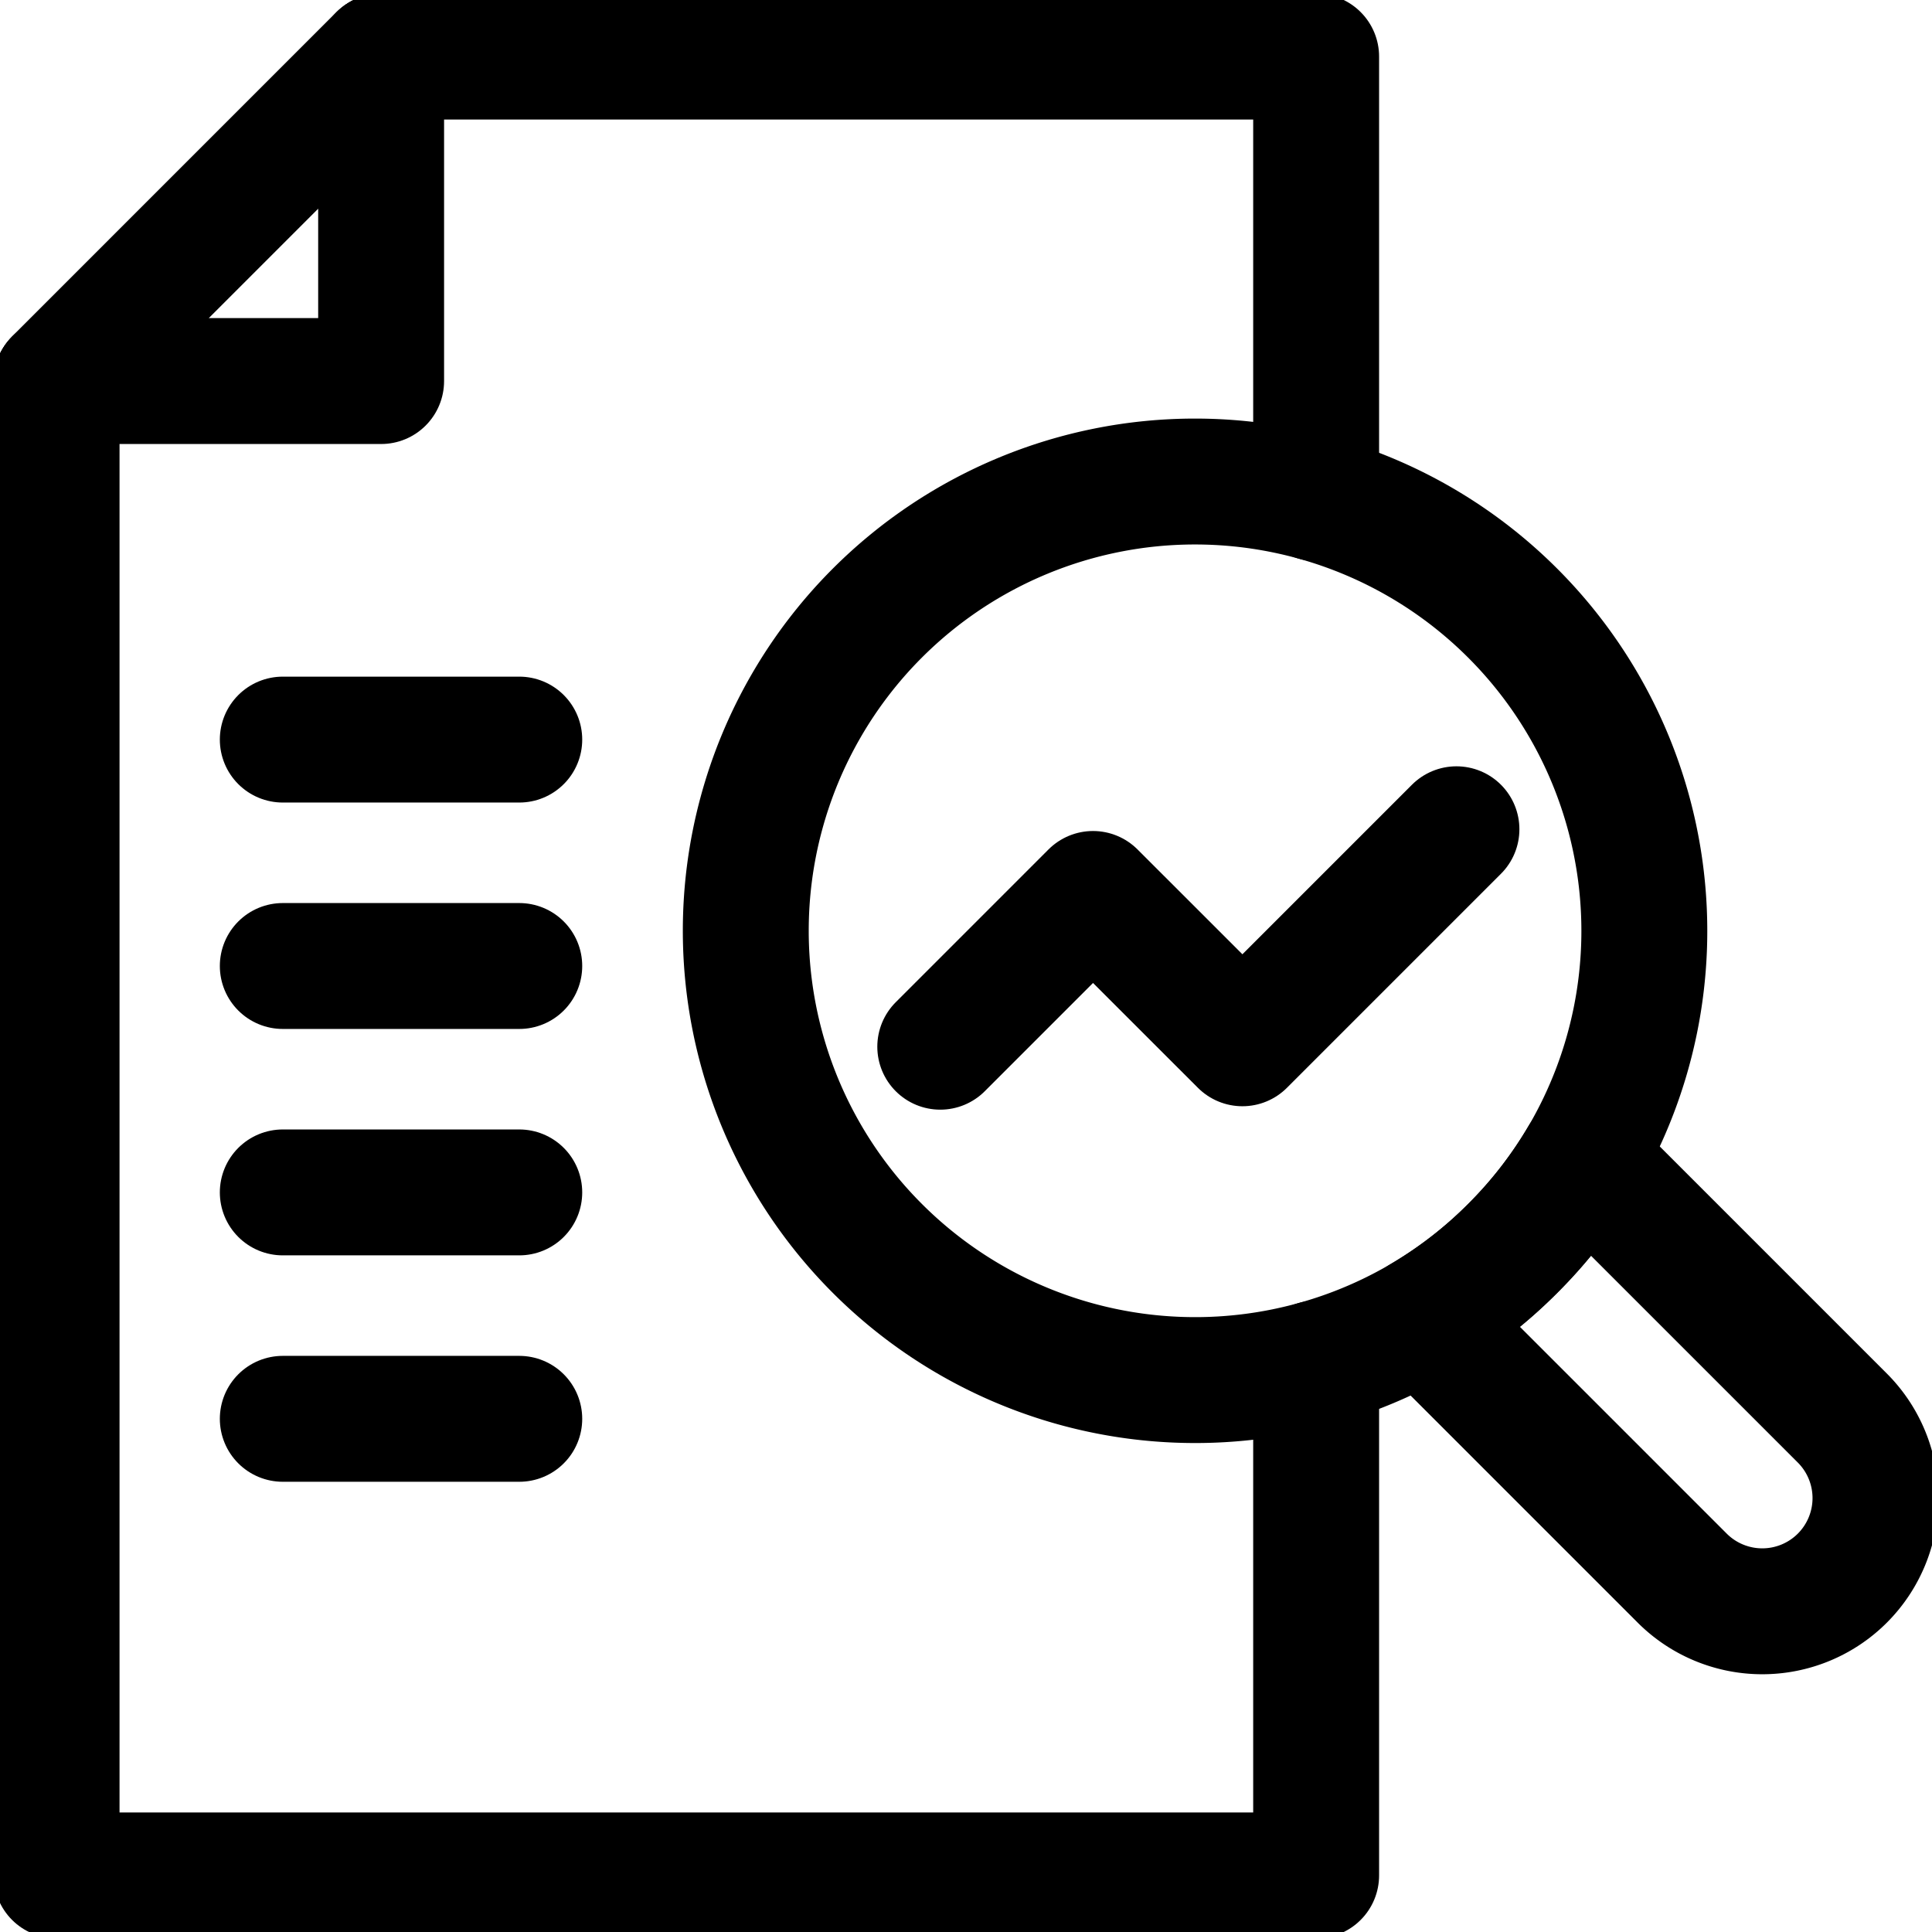
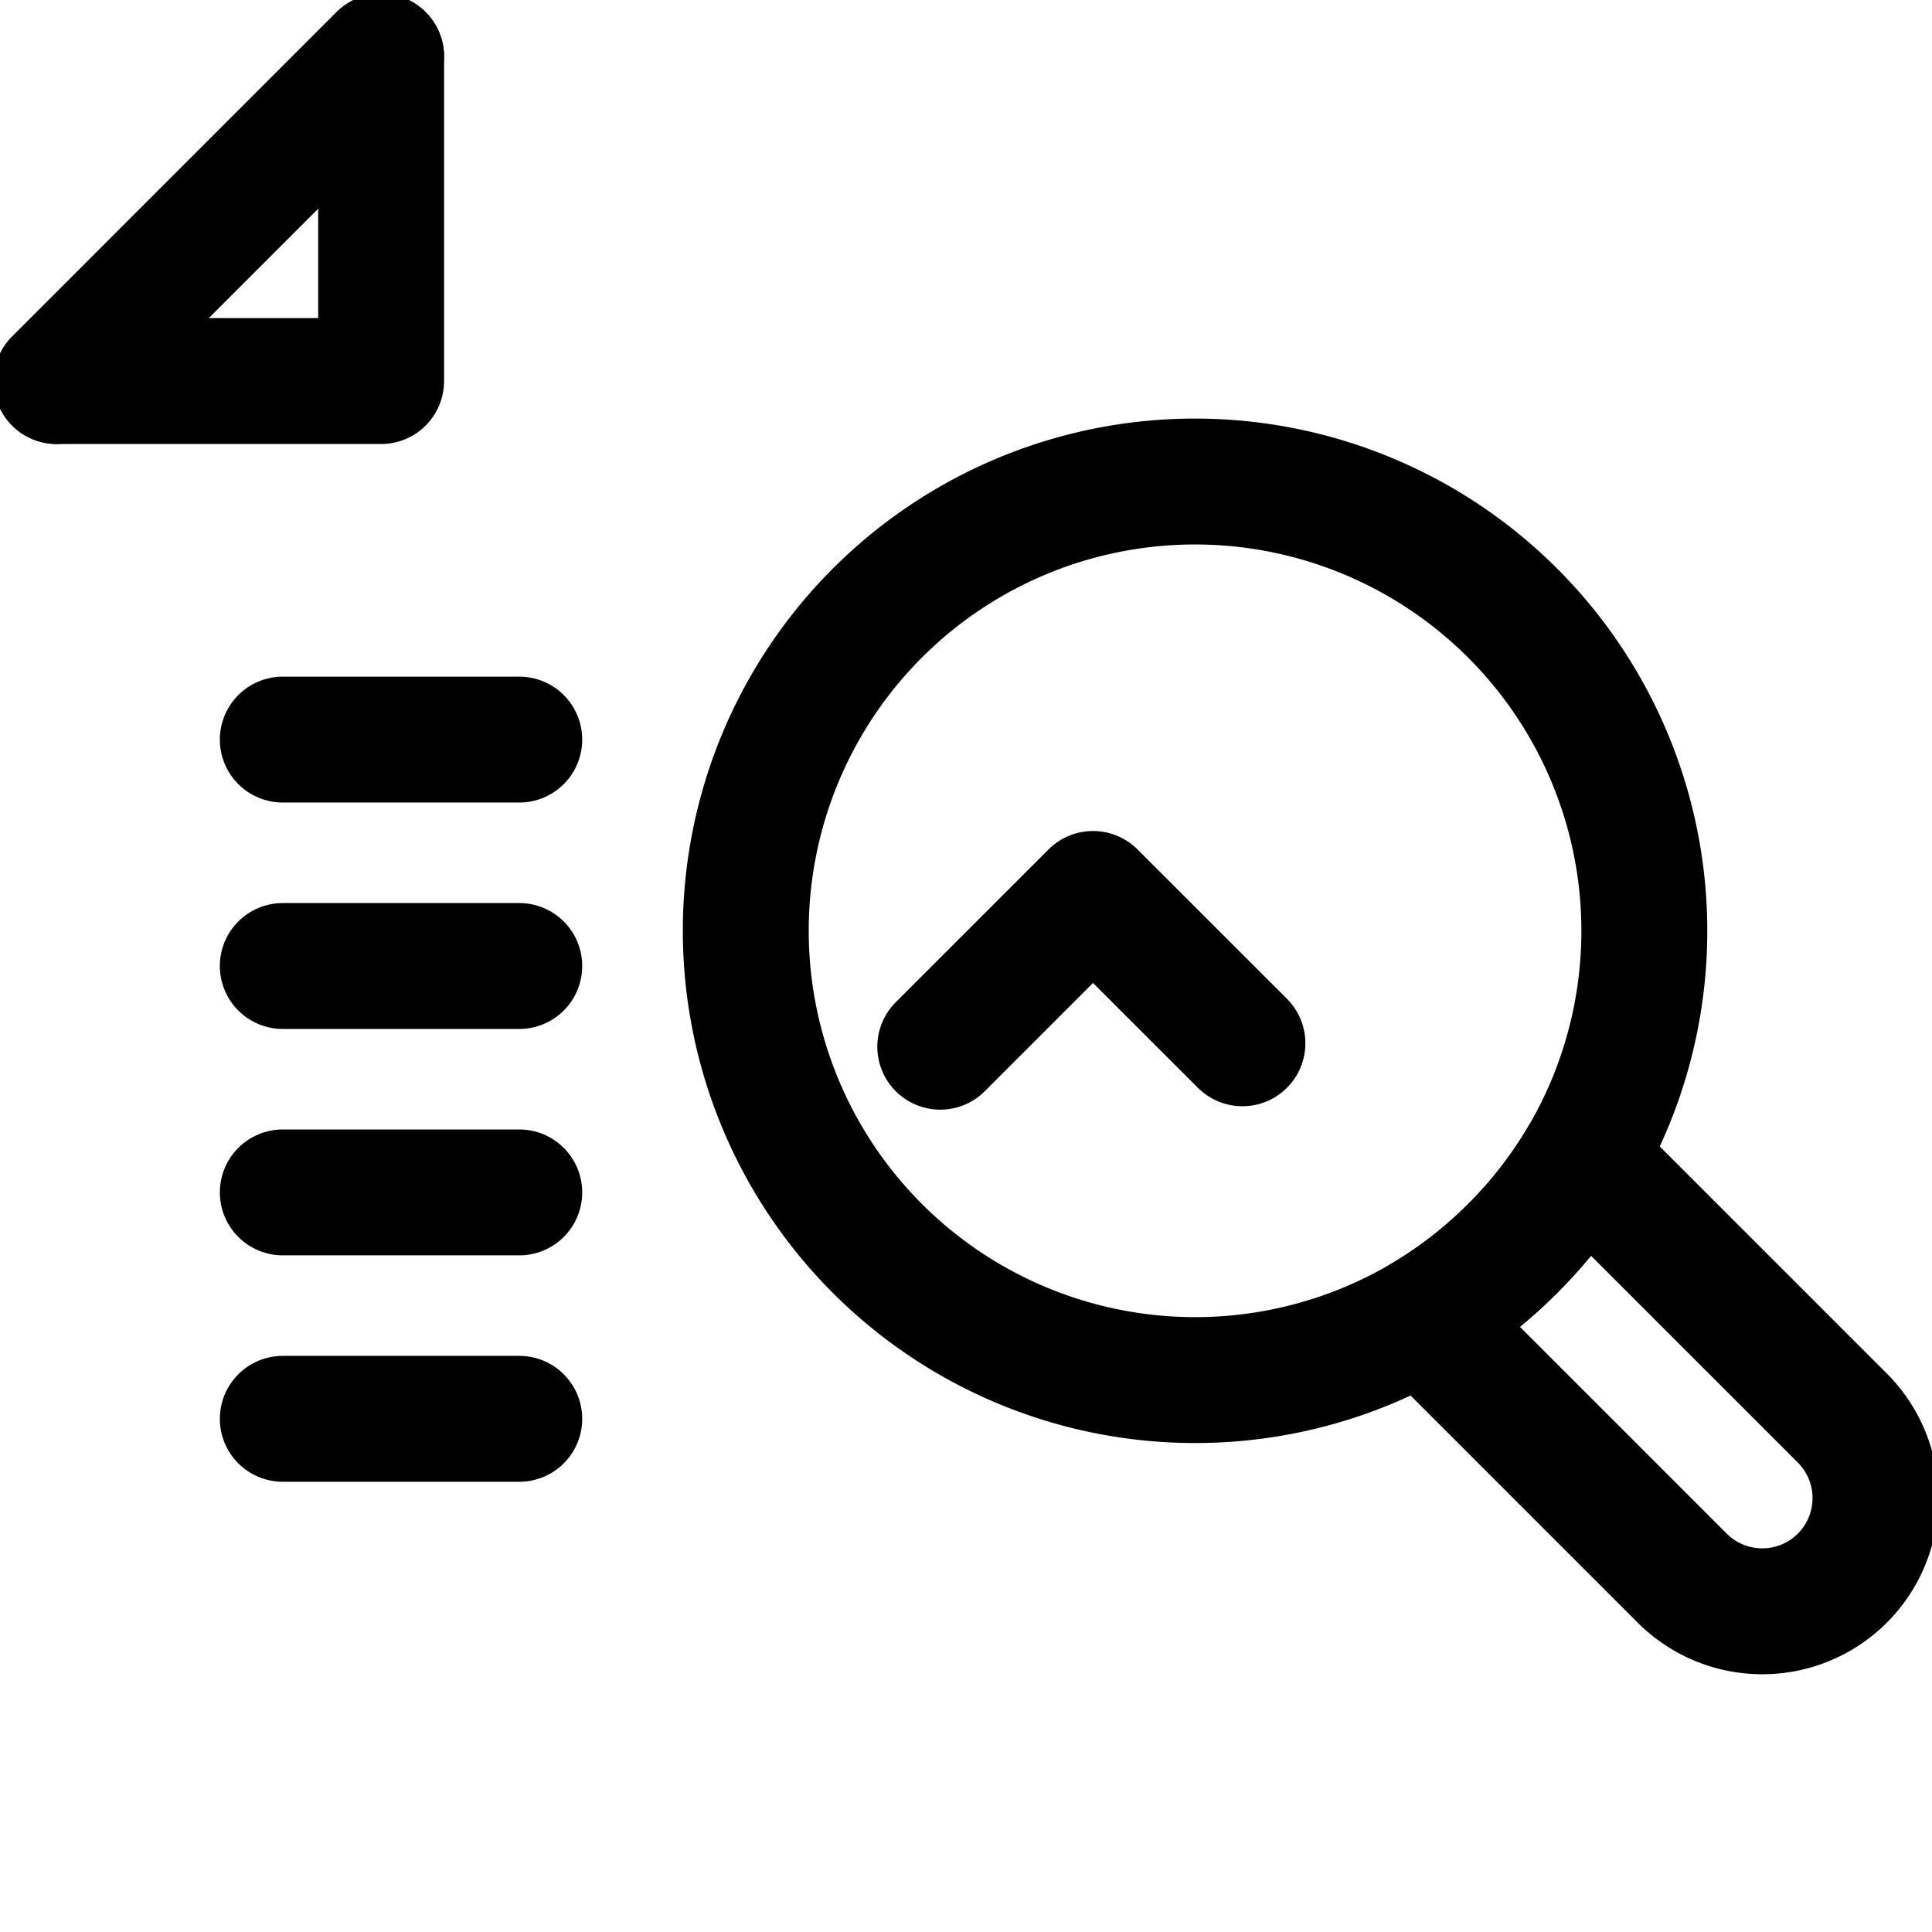
<svg xmlns="http://www.w3.org/2000/svg" id="g866" width="27.622" height="27.622" viewBox="0 0 27.622 27.622">
  <defs>
    <clipPath id="clip-path">
      <path id="path870" d="M0-682.665H27.622v27.622H0Z" transform="translate(0 682.665)" />
    </clipPath>
  </defs>
  <g id="g868" clip-path="url(#clip-path)">
    <g id="g874" transform="translate(5.448 0.809)">
-       <path id="path876" d="M0,0H13.369V6.313" fill="none" stroke="#000" stroke-linecap="round" stroke-linejoin="round" stroke-width="1.8" />
-     </g>
+       </g>
    <g id="g878" transform="translate(0.809 5.448)">
-       <path id="path880" d="M-427.044-333.1v7.319h-18.008v-21.365" transform="translate(445.052 347.146)" fill="none" stroke="#000" stroke-linecap="round" stroke-linejoin="round" stroke-width="1.8" />
-     </g>
+       </g>
    <g id="g882" transform="translate(10.662 6.885)">
      <path id="path884" d="M-260.031-44.615a6.425,6.425,0,0,1,1,7.793,6.408,6.408,0,0,1-1,1.29,6.4,6.4,0,0,1-1.29,1,6.425,6.425,0,0,1-7.793-1,6.423,6.423,0,0,1,0-9.084A6.423,6.423,0,0,1-260.031-44.615Z" transform="translate(270.996 46.496)" fill="none" stroke="#000" stroke-linecap="round" stroke-linejoin="round" stroke-width="1.8" />
    </g>
    <g id="g886" transform="translate(20.337 16.56)">
      <path id="path888" d="M-54.279,0l3.714,3.714a1.619,1.619,0,0,1,0,2.289,1.619,1.619,0,0,1-2.289,0l-3.714-3.714a6.408,6.408,0,0,0,1.29-1A6.408,6.408,0,0,0-54.279,0Z" transform="translate(56.568)" fill="none" stroke="#000" stroke-linecap="round" stroke-linejoin="round" stroke-width="1.8" />
    </g>
    <g id="g890" transform="translate(0.809 0.809)">
      <path id="path892" d="M-110,0V4.639h-4.639Z" transform="translate(114.64)" fill="none" stroke="#000" stroke-linecap="round" stroke-linejoin="round" stroke-width="1.8" />
    </g>
    <g id="g894" transform="translate(0.809 0.809)">
      <path id="path896" d="M-110,0l-4.639,4.639" transform="translate(114.64)" fill="none" stroke="#000" stroke-linecap="round" stroke-linejoin="round" stroke-width="1.8" />
    </g>
    <g id="g898" transform="translate(13.443 11.856)">
-       <path id="path900" d="M0-73.732l2.184-2.184L4.32-73.781l3.06-3.06" transform="translate(0 76.841)" fill="none" stroke="#000" stroke-linecap="round" stroke-linejoin="round" stroke-width="1.8" />
+       <path id="path900" d="M0-73.732l2.184-2.184L4.32-73.781" transform="translate(0 76.841)" fill="none" stroke="#000" stroke-linecap="round" stroke-linejoin="round" stroke-width="1.8" />
    </g>
    <g id="g902" transform="translate(4.046 13.811)">
      <path id="path904" d="M-80.119,0H-83.5" transform="translate(83.497)" fill="none" stroke="#000" stroke-linecap="round" stroke-linejoin="round" stroke-width="1.8" />
    </g>
    <g id="g906" transform="translate(4.046 17.048)">
      <path id="path908" d="M-80.119,0H-83.5" transform="translate(83.497)" fill="none" stroke="#000" stroke-linecap="round" stroke-linejoin="round" stroke-width="1.8" />
    </g>
    <g id="g910" transform="translate(4.046 20.285)">
      <path id="path912" d="M-80.119,0H-83.5" transform="translate(83.497)" fill="none" stroke="#000" stroke-linecap="round" stroke-linejoin="round" stroke-width="1.8" />
    </g>
    <g id="g914" transform="translate(4.046 10.574)">
      <path id="path916" d="M-80.119,0H-83.5" transform="translate(83.497)" fill="none" stroke="#000" stroke-linecap="round" stroke-linejoin="round" stroke-width="1.8" />
    </g>
  </g>
</svg>